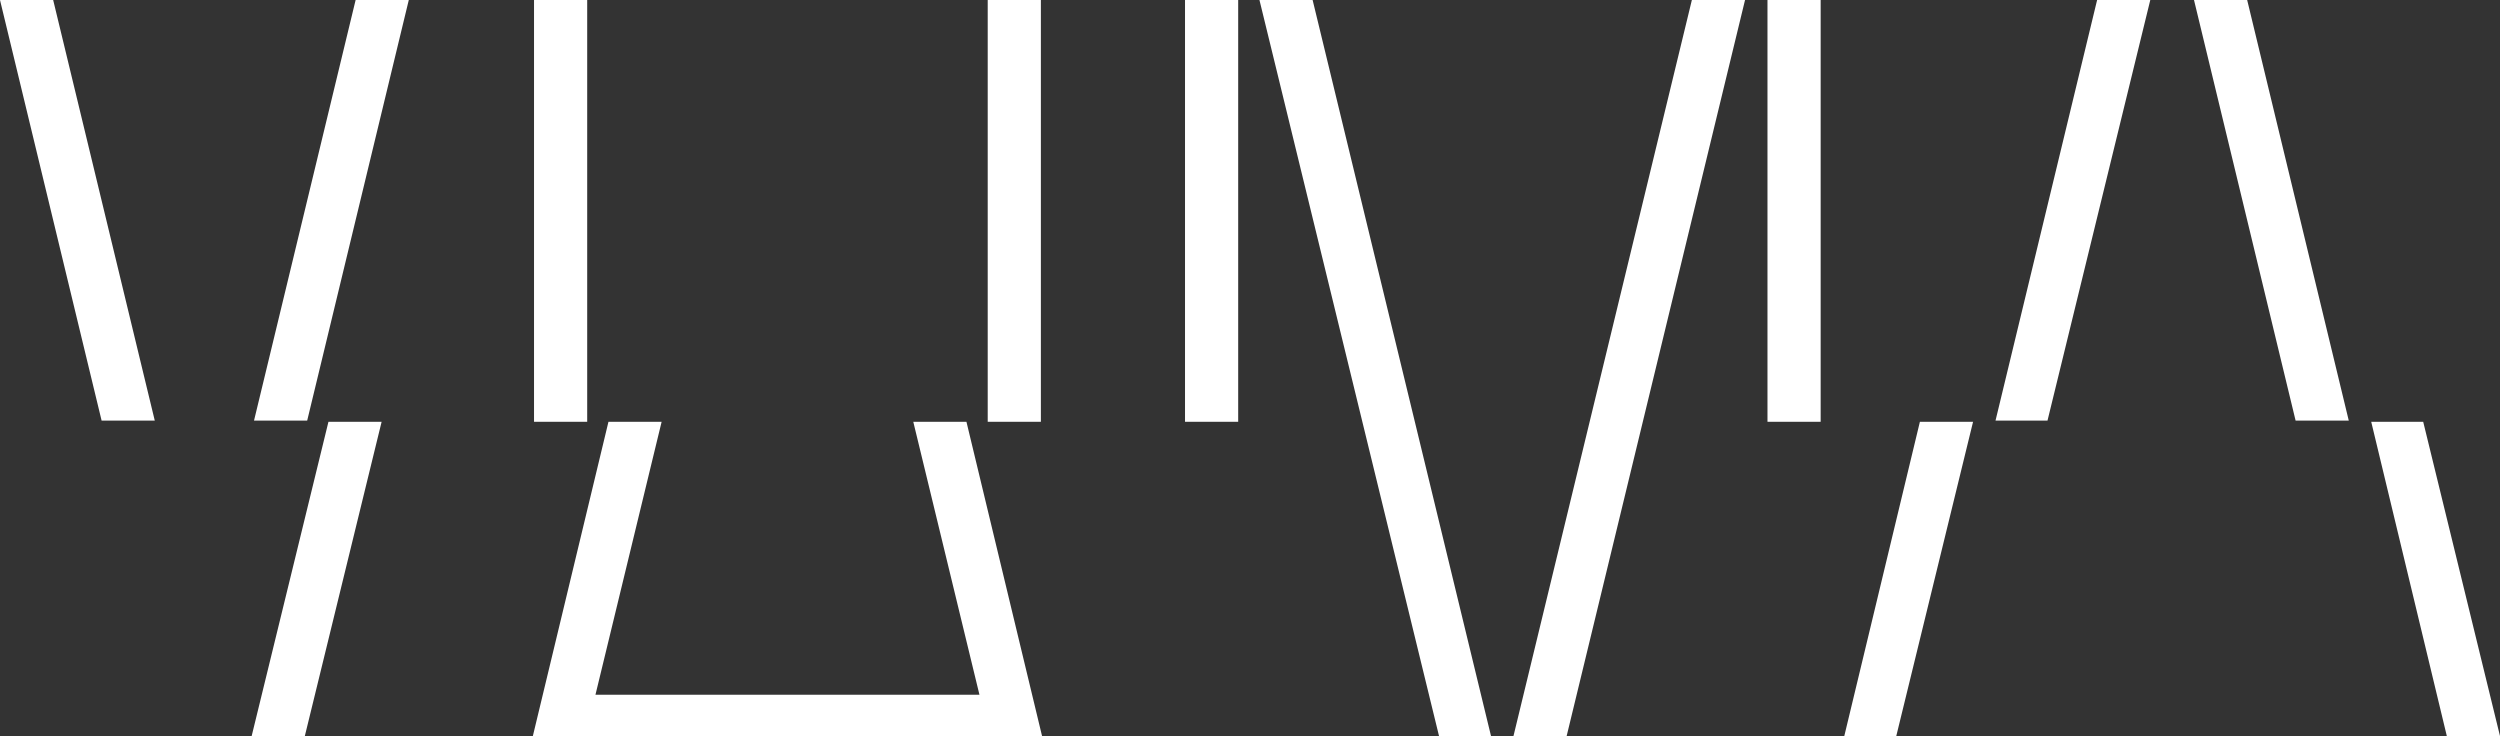
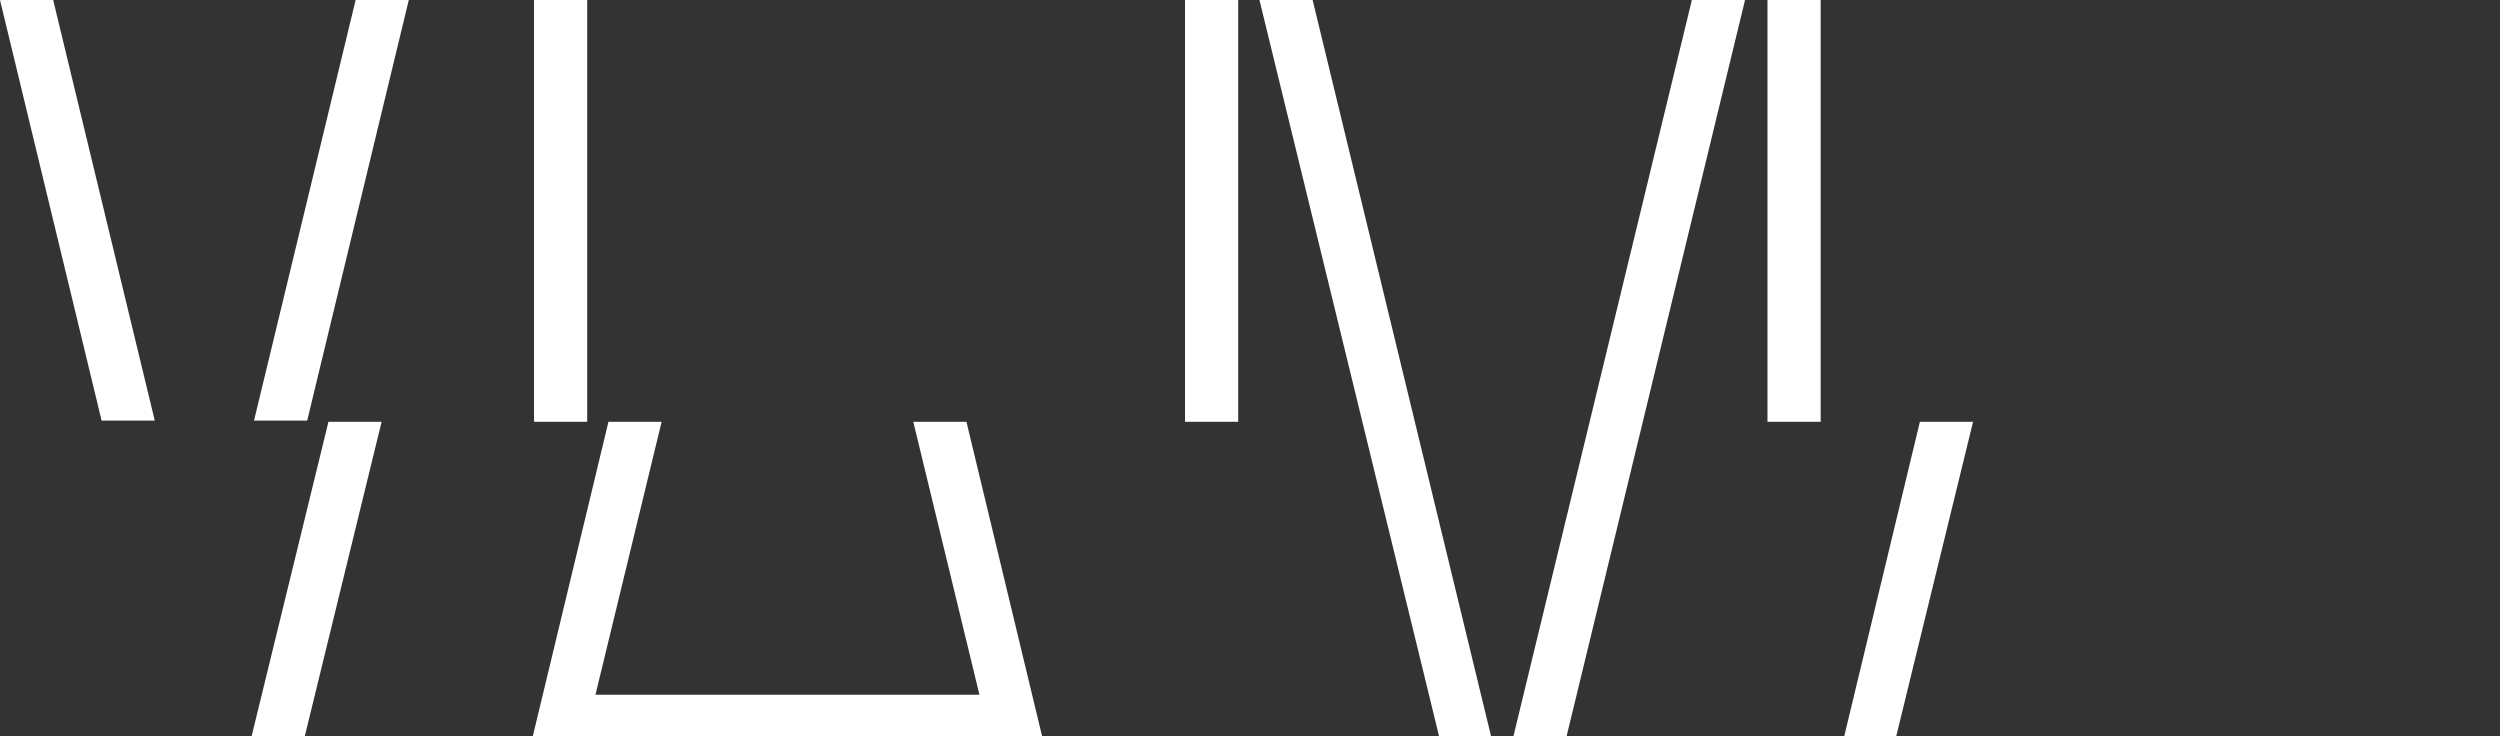
<svg xmlns="http://www.w3.org/2000/svg" id="Ebene_2" data-name="Ebene 2" viewBox="0 0 211.6 62.3">
  <rect x="0" y="0" width="211.6" height="62.3" fill="#333333" stroke="none" />
  <defs>
    <style>
      .cls-1 {
        fill: #fff;
      }
    </style>
  </defs>
  <g id="Ebene_1-2" data-name="Ebene 1">
    <g>
      <rect class="cls-1" x="45.2" width="4.5" height="35.7" />
      <polygon class="cls-1" points="26 35.6 21.5 35.6 30.1 0 34.6 0 26 35.6" />
-       <polygon class="cls-1" points="194.3 35.6 198.8 35.6 190.2 0 185.7 0 194.3 35.6" />
      <polygon class="cls-1" points="8.6 35.6 13.1 35.6 4.5 0 0 0 8.6 35.6" />
      <polygon class="cls-1" points="32.3 35.7 25.8 62.3 21.3 62.3 27.8 35.7 32.3 35.7" />
      <polygon class="cls-1" points="167 35.7 160.5 62.3 156.1 62.3 162.5 35.7 167 35.7" />
      <polygon class="cls-1" points="81.8 35.7 77.3 35.7 82.9 58.8 50.4 58.8 56 35.7 51.5 35.7 45.1 62.3 48.4 62.3 49.5 62.3 83.8 62.3 84.1 62.3 88.2 62.3 81.8 35.7" />
-       <polygon class="cls-1" points="211.6 62.3 207.1 62.3 200.7 35.7 205.1 35.7 211.6 62.3" />
-       <polygon class="cls-1" points="173.3 35.6 168.9 35.6 177.5 0 182 0 173.3 35.6" />
      <polygon class="cls-1" points="147.7 0 132.6 62.3 128.1 62.3 143.2 0 147.7 0" />
      <polygon class="cls-1" points="126.2 62.3 121.8 62.3 106.6 0 111.1 0 126.2 62.3" />
-       <rect class="cls-1" x="83.6" width="4.5" height="35.7" />
      <rect class="cls-1" x="100.3" width="4.5" height="35.7" />
      <rect class="cls-1" x="149.6" width="4.5" height="35.7" />
    </g>
  </g>
</svg>